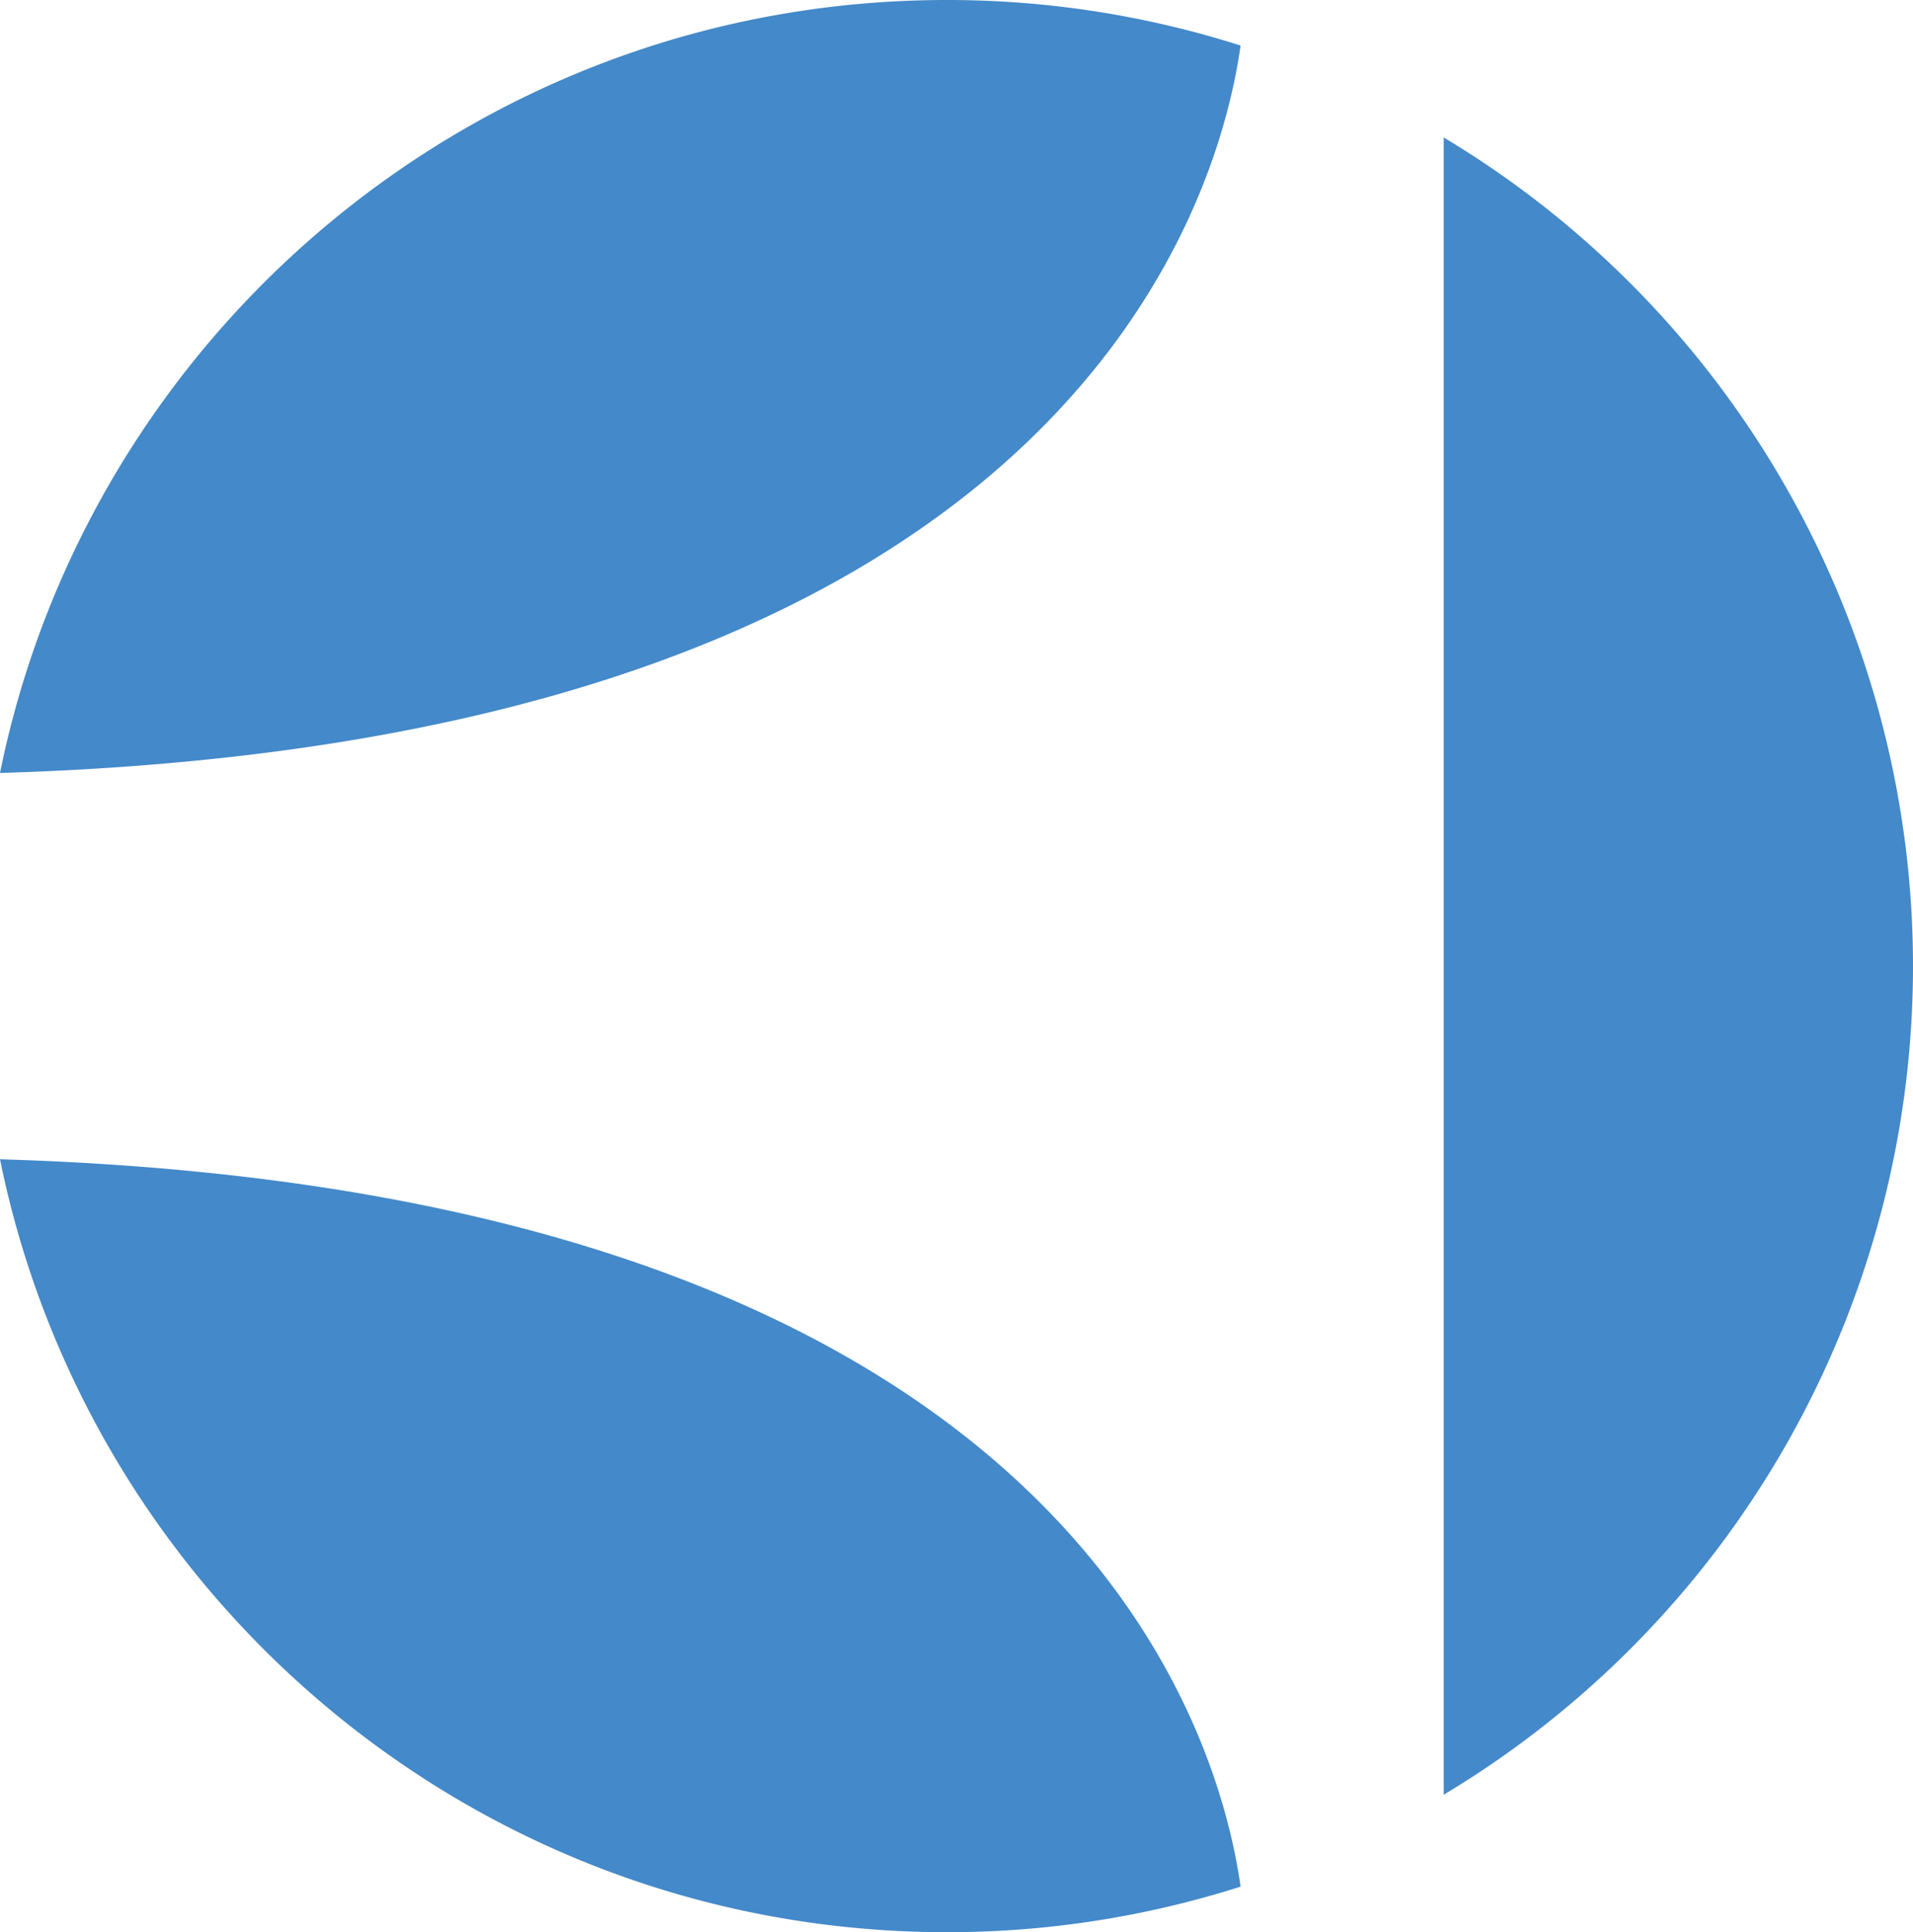
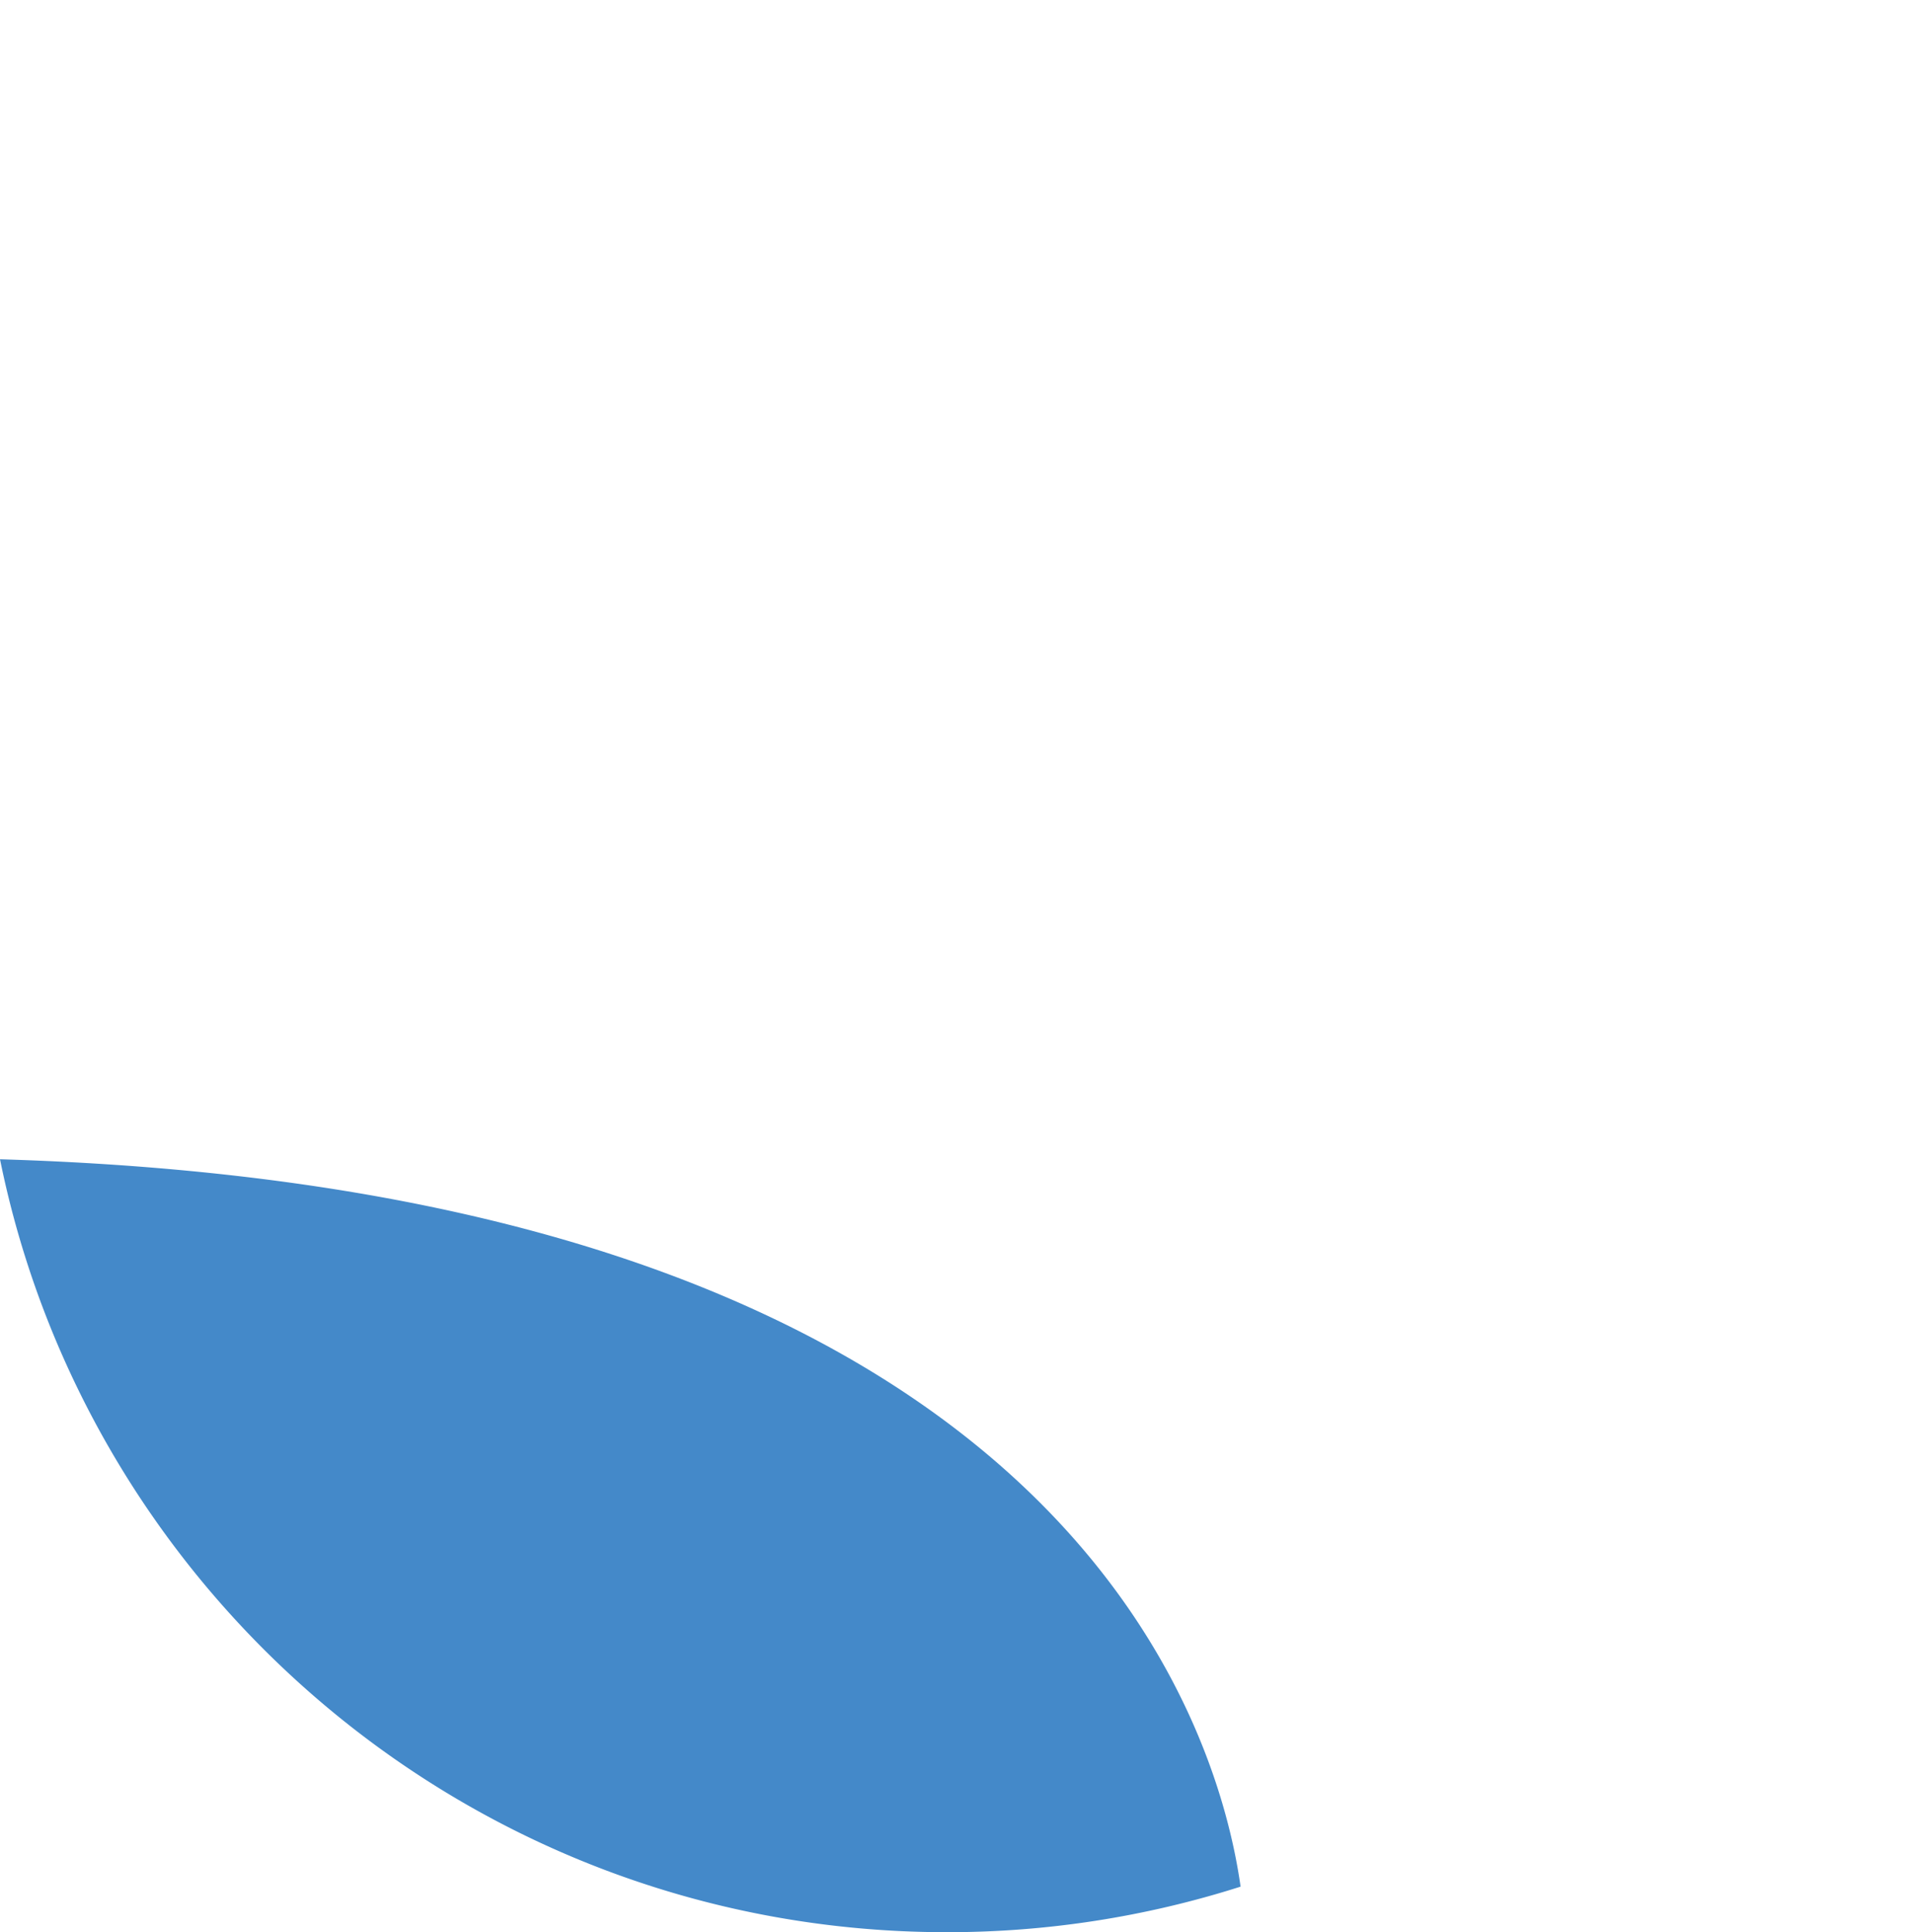
<svg xmlns="http://www.w3.org/2000/svg" width="530.596" height="535.957" viewBox="0 0 530.596 535.957">
  <g transform="translate(-510 -3494.001)">
-     <path d="M4269.316,225.949C4564.051,217.2,4607.125,68.854,4613.407,24.18a267.665,267.665,0,0,0-81.479-12.635C4402.281,11.545,4294.14,103.619,4269.316,225.949Z" transform="translate(-3759.316 3482.456)" fill="#4489c9" />
    <path d="M4269.316,43.281c24.824,122.32,132.965,214.394,262.612,214.394a267.663,267.663,0,0,0,81.479-12.635C4607.125,200.375,4564.051,52.015,4269.316,43.281Z" transform="translate(-3759.316 3772.283)" fill="#4489c9" />
-     <path d="M4308.835,15.308v459.7a268.017,268.017,0,0,0,0-459.7Z" transform="translate(-3398.408 3516.819)" fill="#4489c9" />
  </g>
</svg>